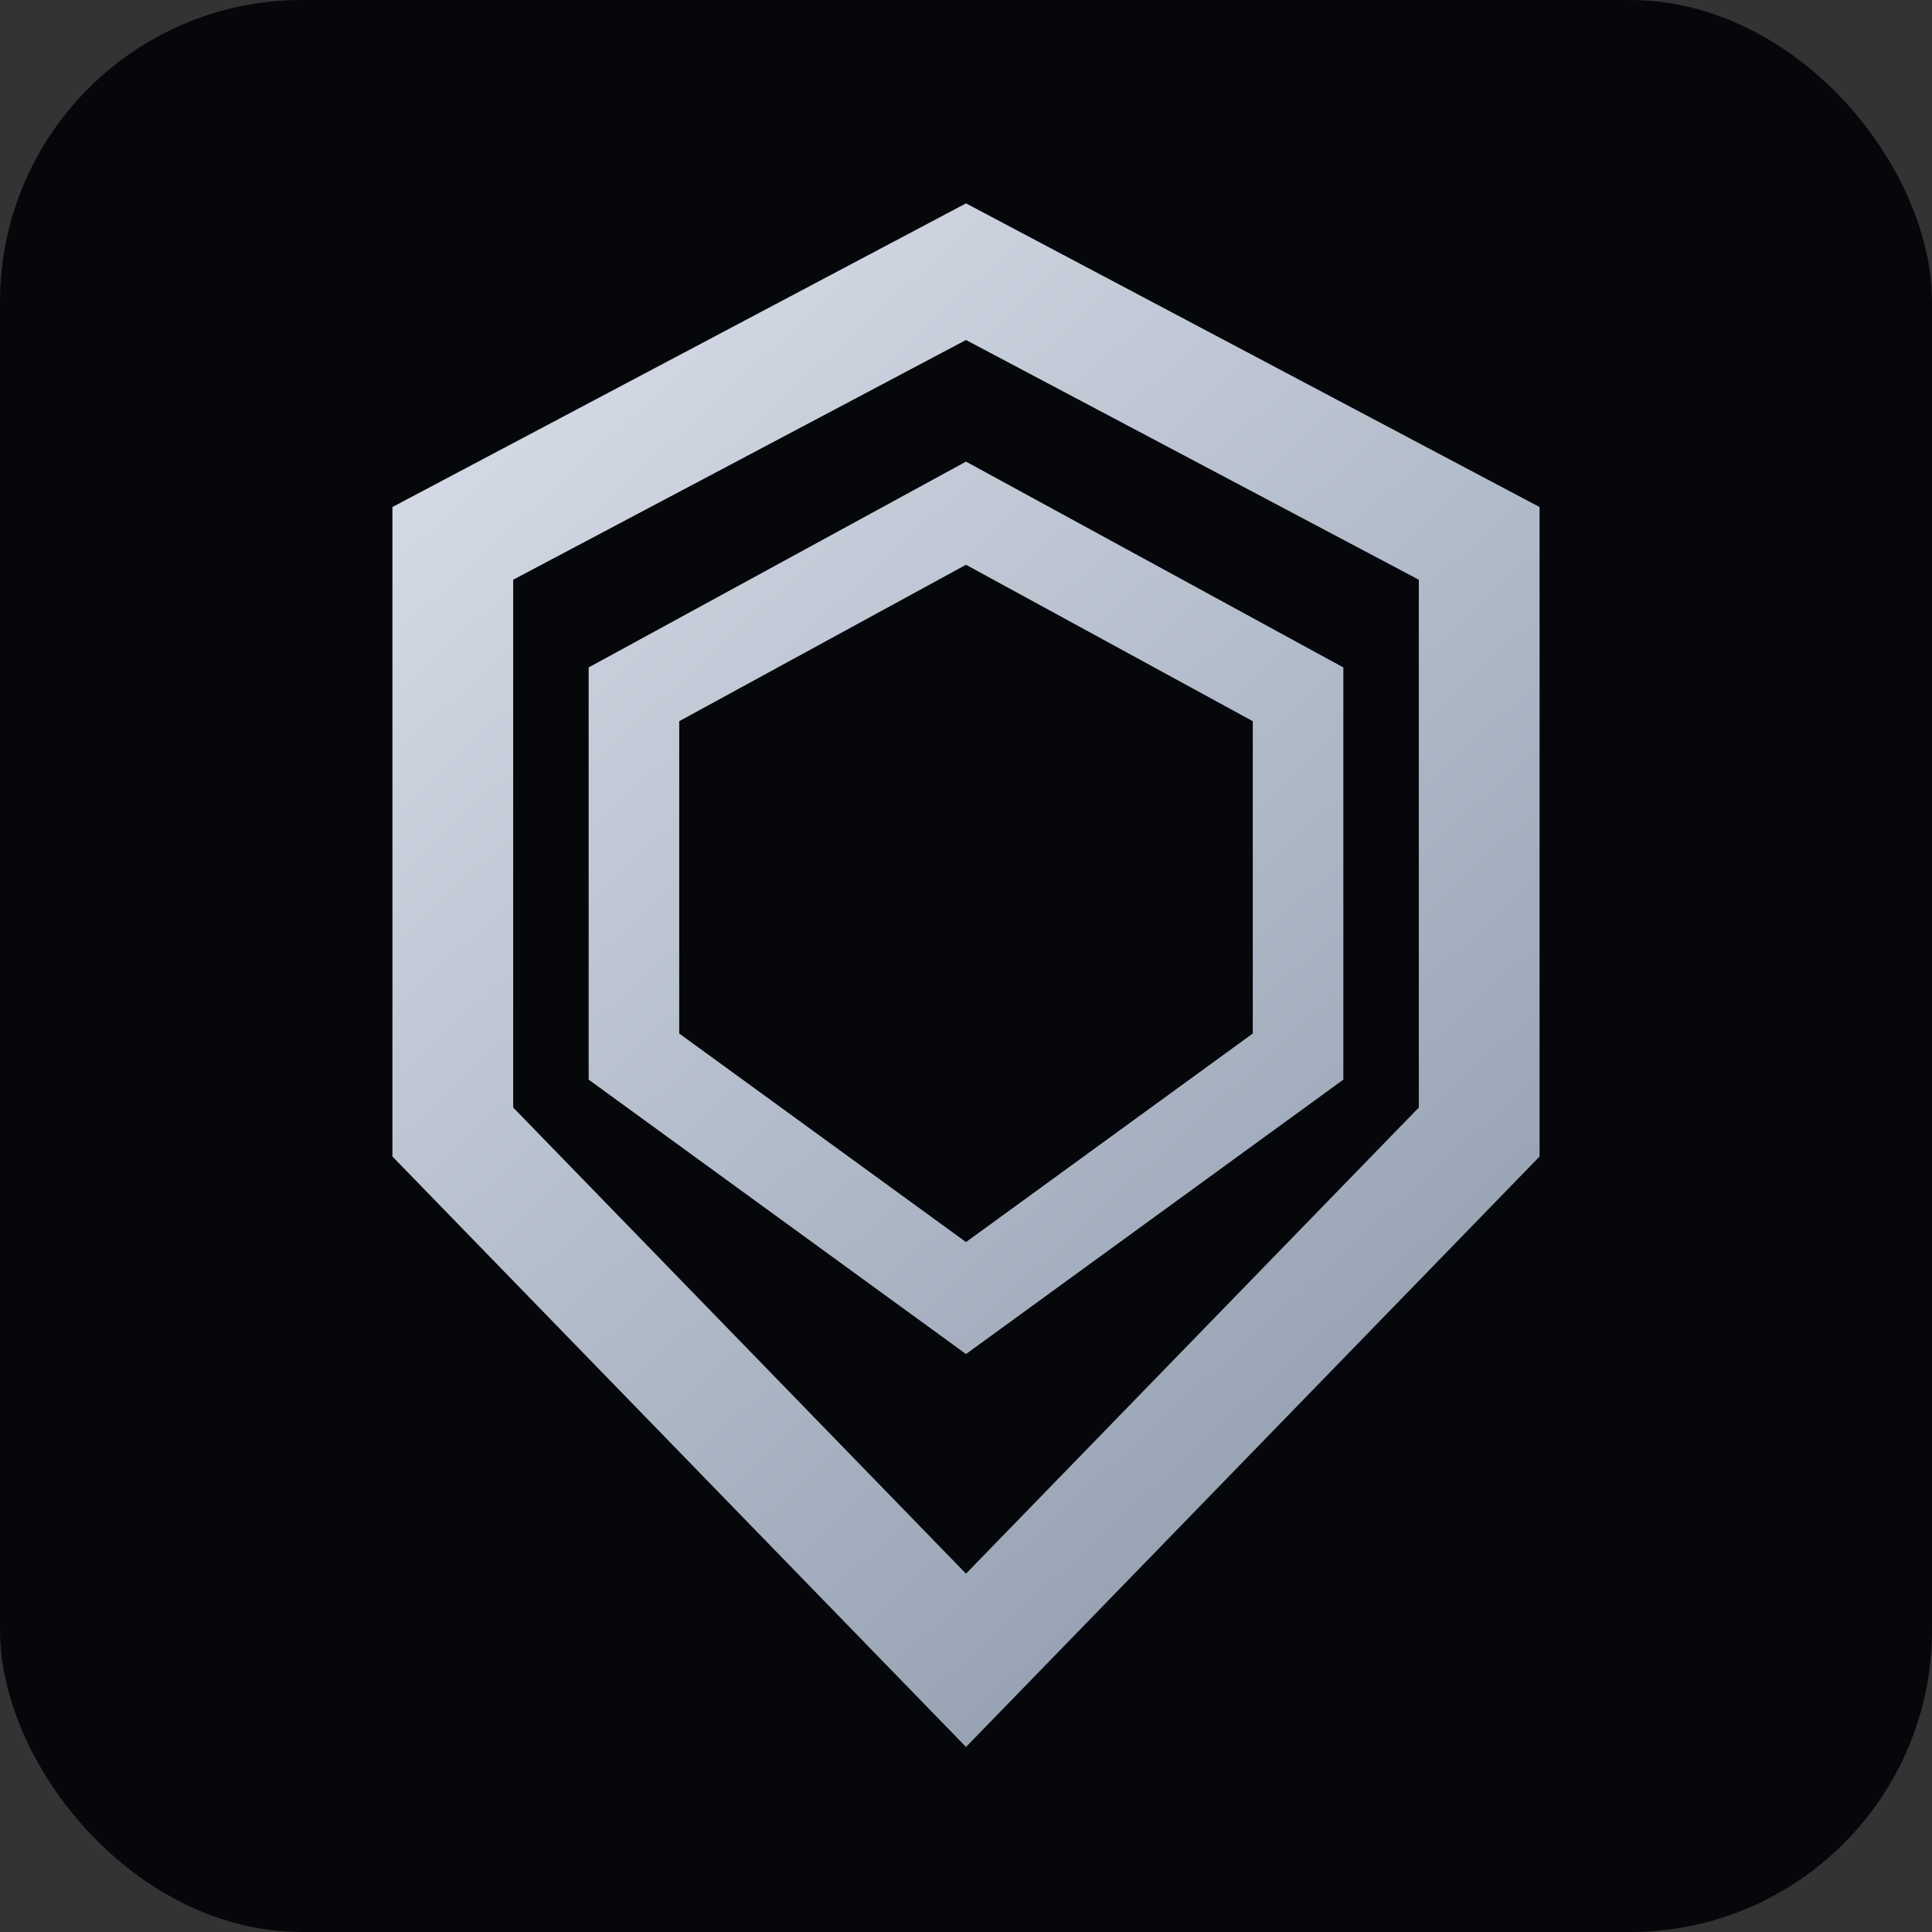
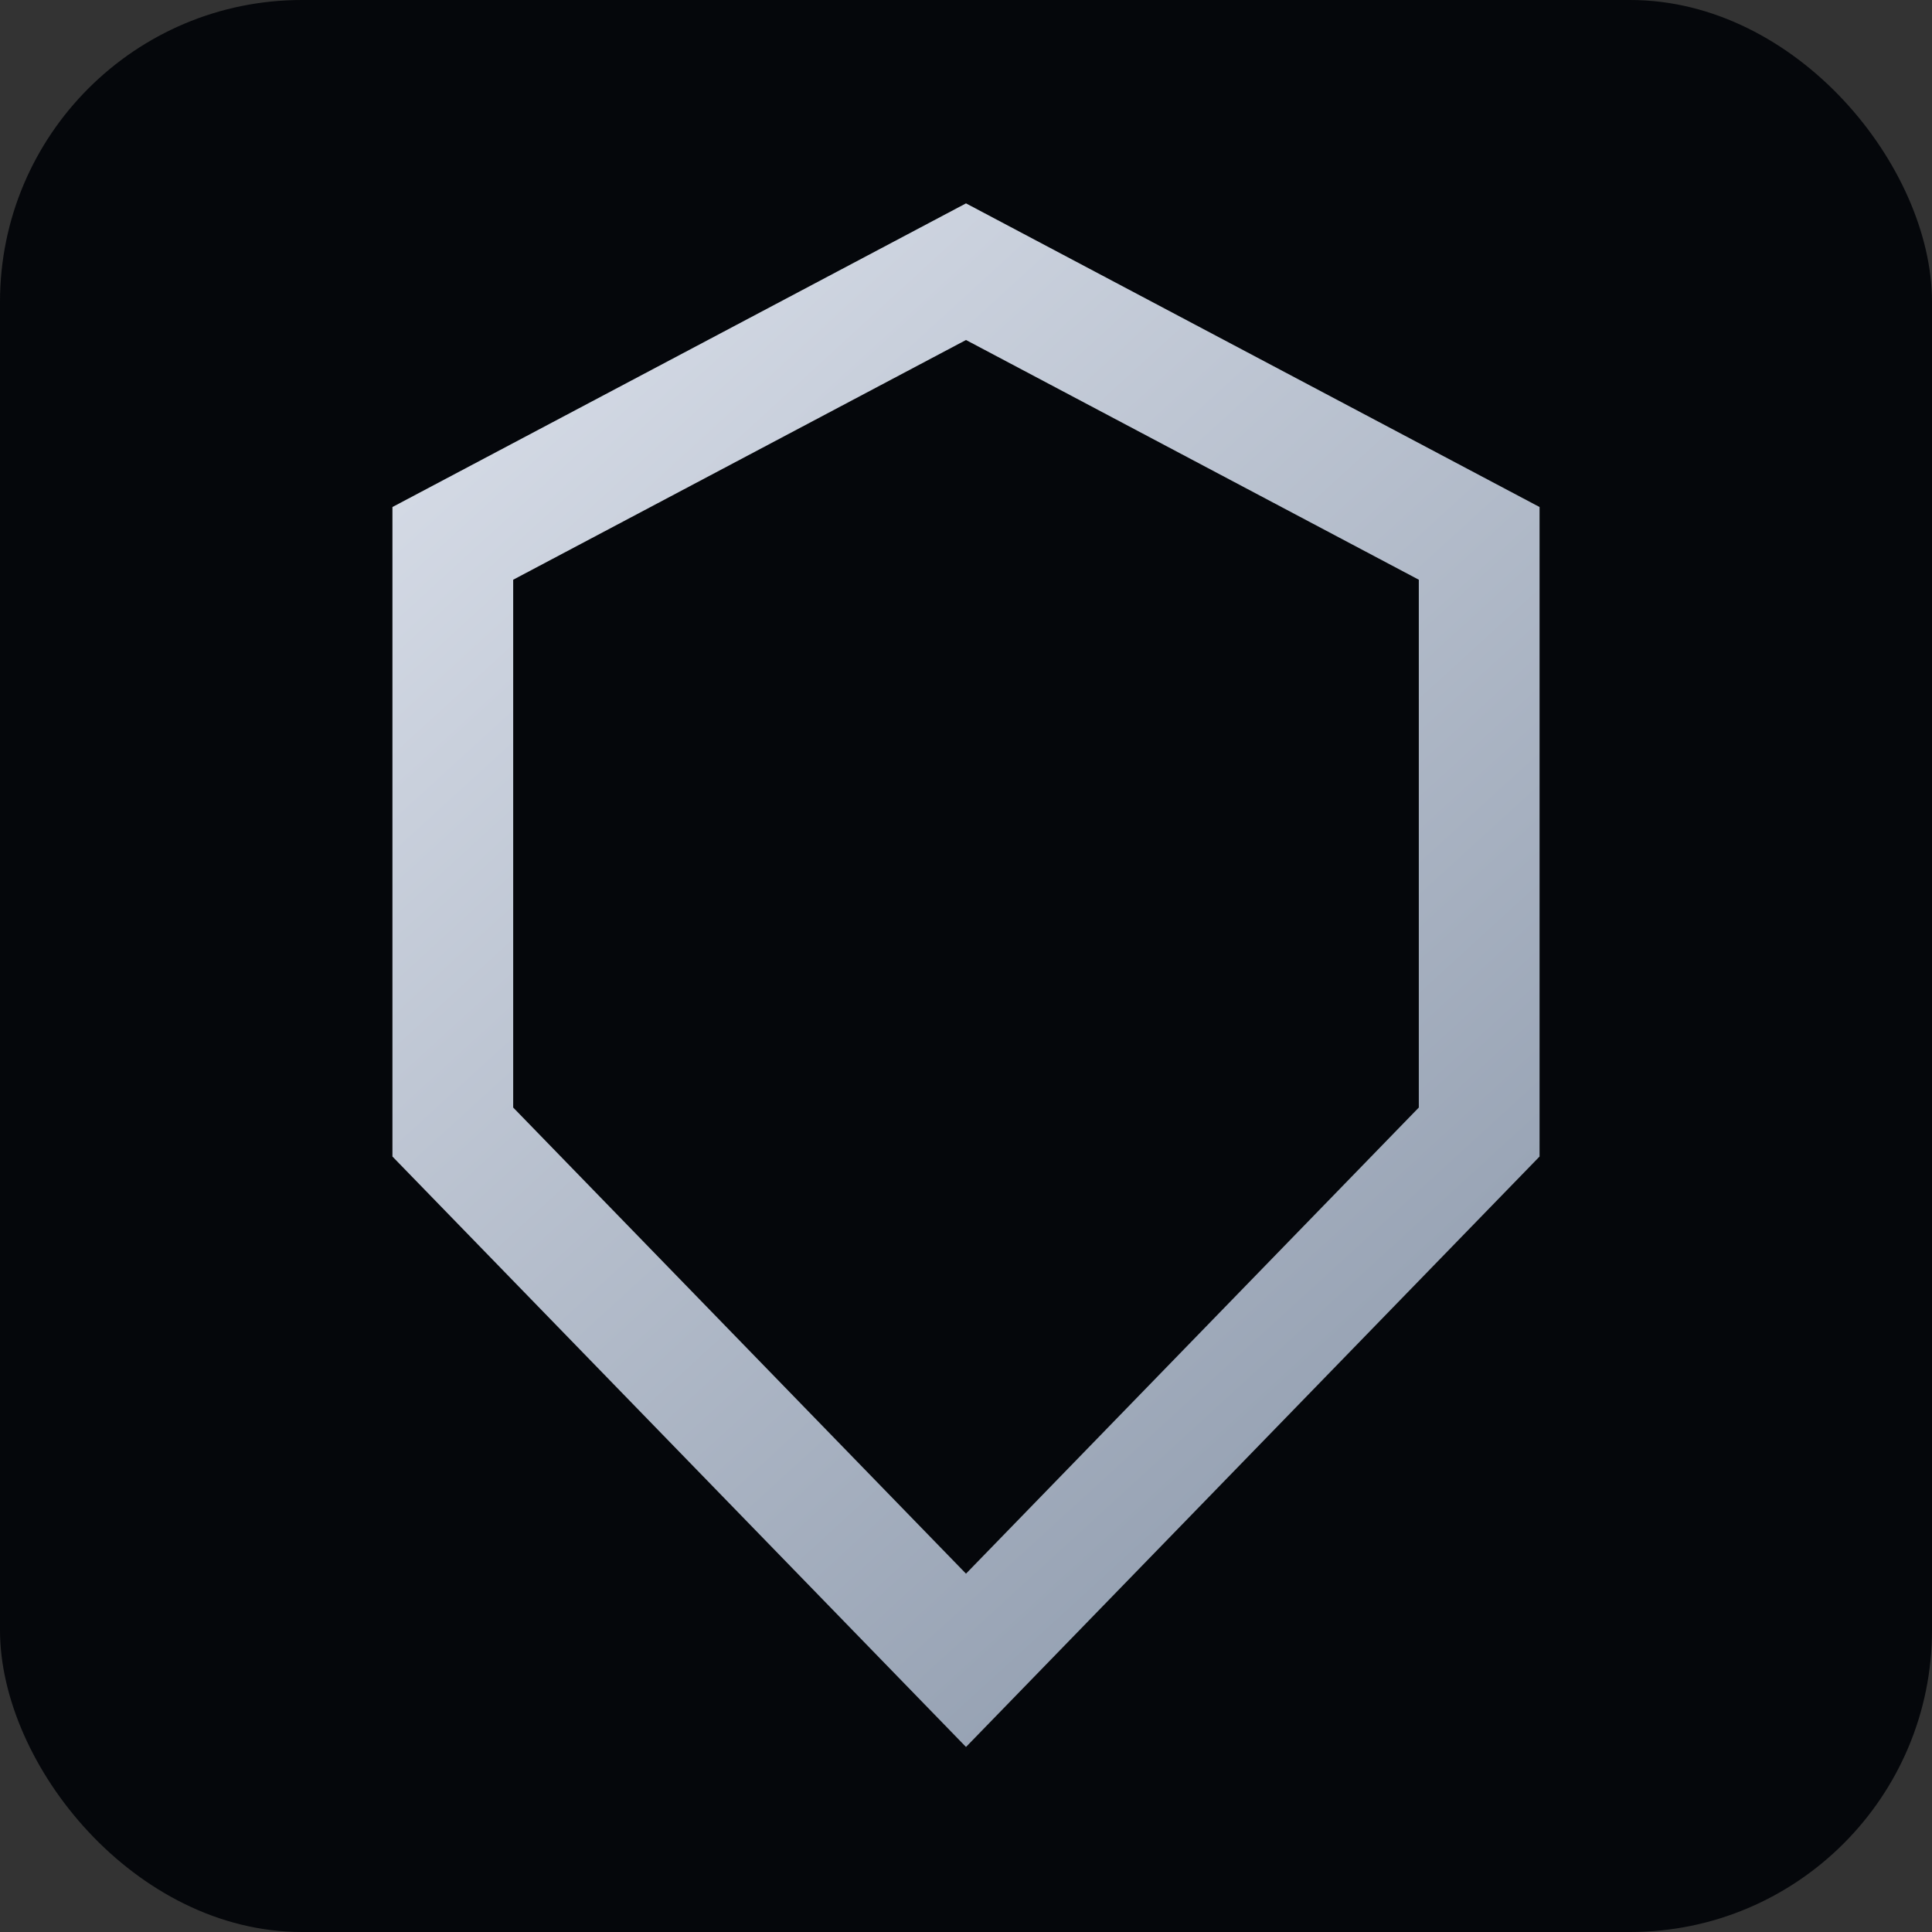
<svg xmlns="http://www.w3.org/2000/svg" width="128" height="128" viewBox="0 0 128 128" fill="none">
  <rect x="0" y="0" width="128" height="128" fill="#333333" stroke="none" />
  <defs>
    <linearGradient id="g" x1="10" y1="5" x2="118" y2="123" gradientUnits="userSpaceOnUse">
      <stop stop-color="#E9EDF6" />
      <stop offset="1" stop-color="#7B899D" />
    </linearGradient>
  </defs>
  <rect width="128" height="128" rx="20" fill="#05070B" />
  <path d="M64 18L98 36V75L64 110L30 75V36L64 18Z" stroke="url(#g)" stroke-width="8" fill="none" />
-   <path d="M64 34L86 46V70L64 86L42 70V46L64 34Z" stroke="url(#g)" stroke-width="6" fill="none" />
</svg>